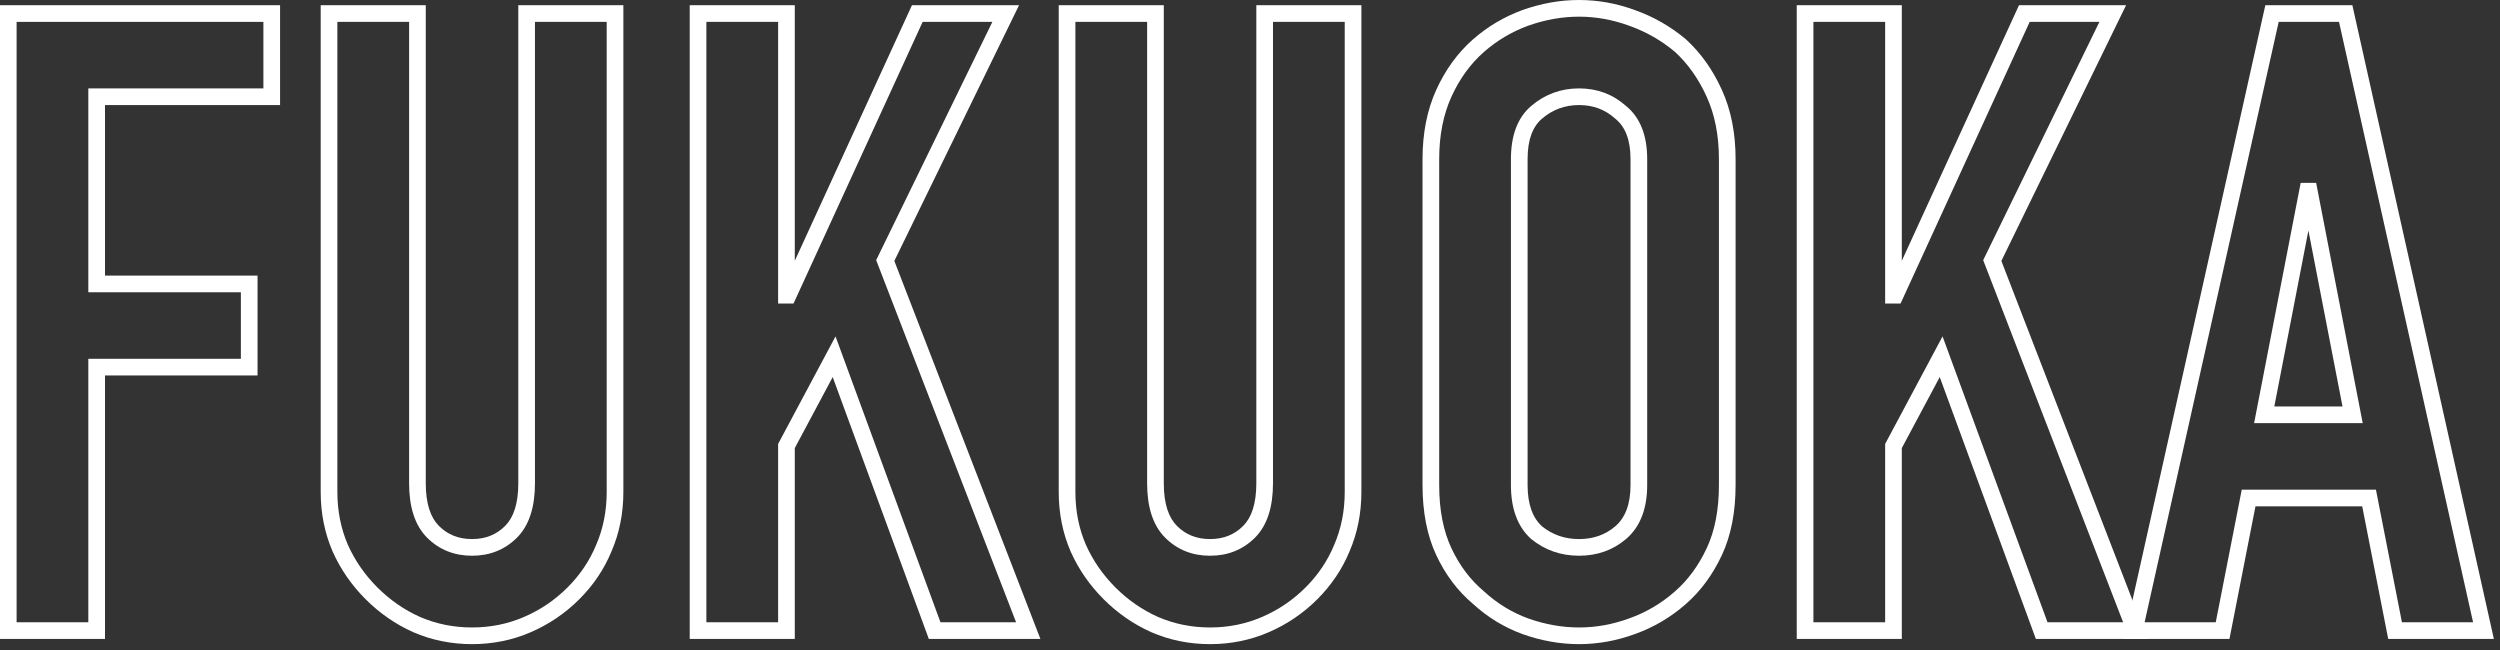
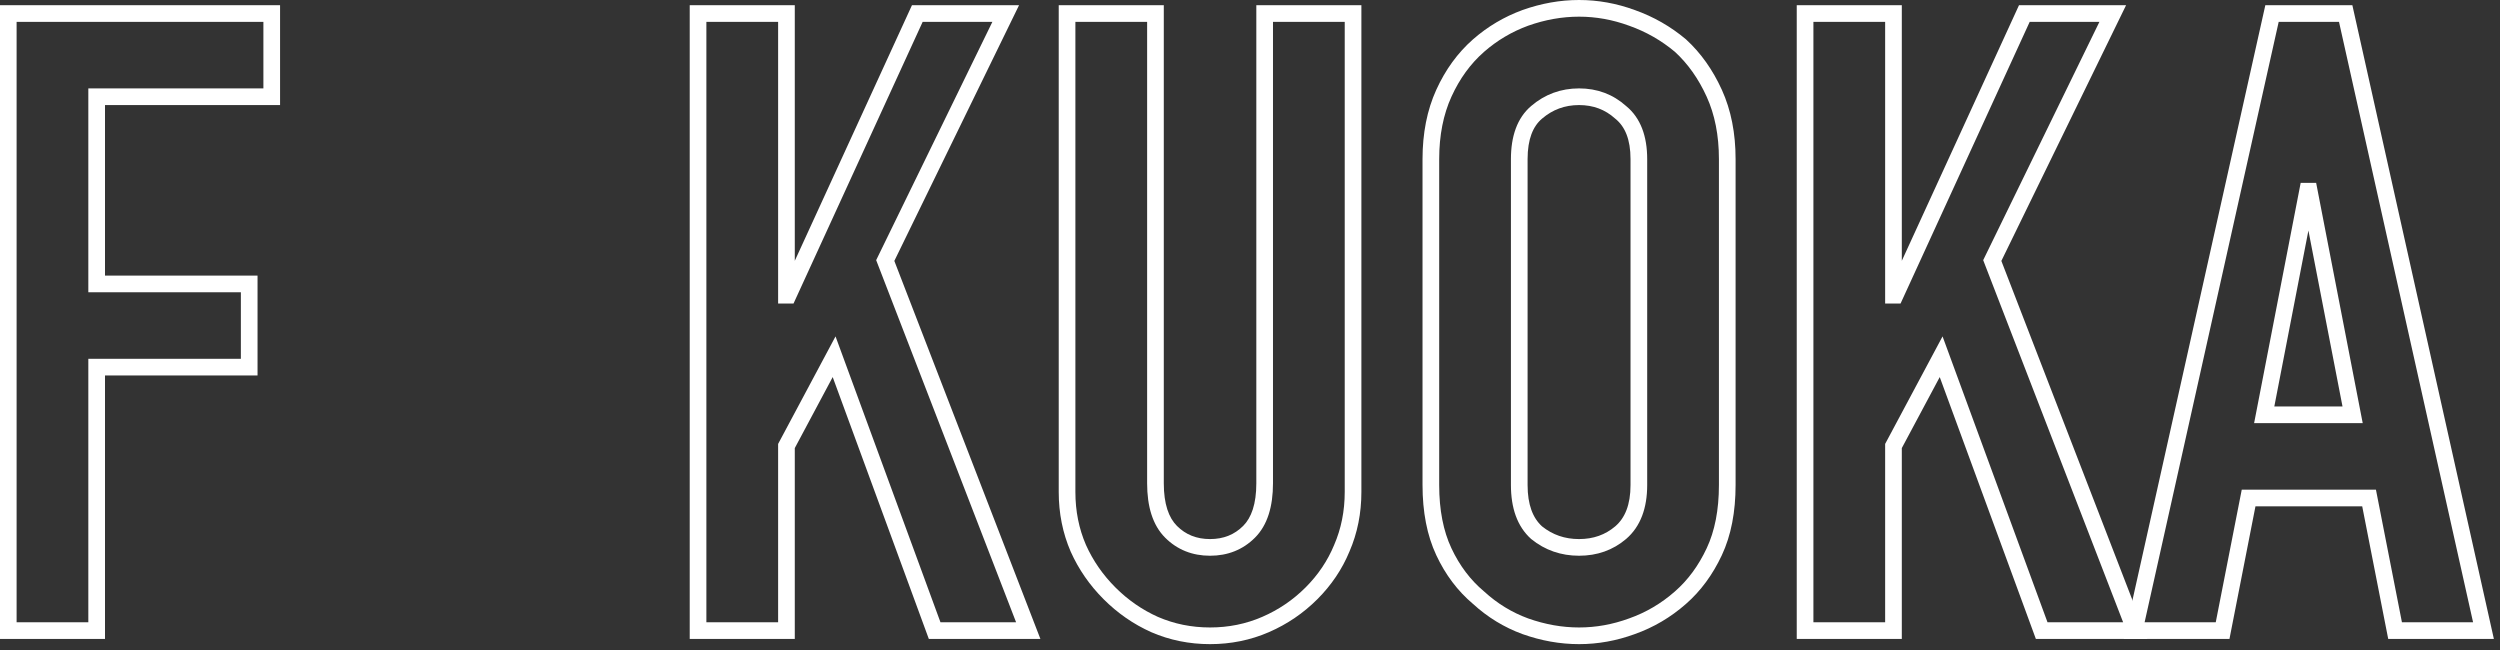
<svg xmlns="http://www.w3.org/2000/svg" width="300" height="78" viewBox="0 0 300 78" fill="none">
  <rect x="0" y="0" width="300" height="78" fill="#333333" stroke="none" />
  <path fill-rule="evenodd" clip-rule="evenodd" d="M271.84 0.624H282.283L299.265 76.672H286.586L283.466 60.76H270.656L267.536 76.672H254.857L271.84 0.624ZM273.443 2.624L257.353 74.672H265.89L269.01 58.76H285.112L288.232 74.672H296.769L280.68 2.624H273.443ZM276.081 21.944H277.938L283.526 50.776H270.493L276.081 21.944ZM277.009 27.663L272.918 48.776H281.101L277.009 27.663Z" fill="white" />
  <path fill-rule="evenodd" clip-rule="evenodd" d="M215.609 0.624H228.217V31.297L242.28 0.624H255.13L240.163 31.31L257.692 76.672H244.303L232.768 45.248L228.217 53.77V76.672H215.609V0.624ZM217.609 2.624V74.672H226.217V53.27L233.107 40.368L245.7 74.672H254.775L237.983 31.218L251.929 2.624H243.563L228.067 36.424H226.217V2.624H217.609Z" fill="white" />
  <path fill-rule="evenodd" clip-rule="evenodd" d="M183.378 3.085C181.416 3.805 179.653 4.85 178.083 6.224C176.465 7.647 175.16 9.435 174.173 11.606C173.203 13.742 172.703 16.231 172.703 19.096V58.2C172.703 61.212 173.205 63.729 174.169 65.784C175.152 67.882 176.453 69.599 178.066 70.954L178.083 70.968L178.099 70.983C179.667 72.42 181.425 73.494 183.378 74.211C185.425 74.937 187.46 75.296 189.487 75.296C191.515 75.296 193.514 74.937 195.487 74.213L195.497 74.21C197.525 73.49 199.356 72.412 200.995 70.969L200.997 70.967C202.546 69.612 203.818 67.891 204.806 65.784C205.769 63.729 206.271 61.212 206.271 58.2V19.096C206.271 16.231 205.772 13.742 204.801 11.606C203.813 9.434 202.542 7.646 200.995 6.224C199.358 4.852 197.527 3.807 195.497 3.086L195.487 3.083L195.487 3.083C193.514 2.359 191.515 2 189.487 2C187.46 2 185.425 2.359 183.378 3.085ZM182.705 1.202C184.955 0.403 187.217 0 189.487 0C191.756 0 193.985 0.403 196.17 1.203C198.43 2.006 200.474 3.174 202.298 4.706L202.315 4.72L202.331 4.735C204.105 6.361 205.532 8.382 206.622 10.778C207.731 13.218 208.271 15.998 208.271 19.096V58.2C208.271 61.428 207.733 64.25 206.617 66.632C205.525 68.962 204.093 70.915 202.315 72.471C200.489 74.078 198.439 75.287 196.17 76.093C193.985 76.893 191.756 77.296 189.487 77.296C187.217 77.296 184.955 76.893 182.705 76.094L182.695 76.091C180.497 75.285 178.518 74.076 176.763 72.472C174.918 70.917 173.451 68.965 172.358 66.632C171.241 64.25 170.703 61.428 170.703 58.2V19.096C170.703 15.998 171.244 13.218 172.353 10.778C173.446 8.373 174.914 6.348 176.762 4.721L176.765 4.719L176.765 4.719C178.521 3.182 180.5 2.01 182.695 1.205L182.705 1.202L182.705 1.202ZM183.742 12.719C185.381 11.315 187.311 10.608 189.487 10.608C191.656 10.608 193.554 11.31 195.129 12.72C196.883 14.152 197.663 16.358 197.663 19.096V58.2C197.663 60.953 196.876 63.182 195.13 64.679L195.127 64.682C193.547 66.025 191.649 66.688 189.487 66.688C187.326 66.688 185.403 66.026 183.762 64.697L183.742 64.681L183.722 64.663C182.055 63.163 181.311 60.938 181.311 58.2V19.096C181.311 16.363 182.053 14.156 183.742 12.719ZM189.487 12.608C187.781 12.608 186.314 13.149 185.042 14.239L185.039 14.242L185.039 14.242C183.956 15.162 183.311 16.699 183.311 19.096V58.2C183.311 60.579 183.947 62.163 185.041 63.16C186.307 64.177 187.775 64.688 189.487 64.688C191.207 64.688 192.637 64.173 193.83 63.16C194.995 62.16 195.663 60.577 195.663 58.2V19.096C195.663 16.714 194.993 15.182 193.85 14.257L193.83 14.241L193.81 14.223C192.615 13.148 191.192 12.608 189.487 12.608Z" fill="white" />
  <path fill-rule="evenodd" clip-rule="evenodd" d="M127.047 0.624H139.655V57.992C139.655 60.491 140.249 62.123 141.234 63.109C142.282 64.157 143.582 64.688 145.207 64.688C146.832 64.688 148.132 64.157 149.18 63.109C150.165 62.123 150.759 60.491 150.759 57.992V0.624H163.367V59.032C163.367 61.583 162.893 63.97 161.936 66.182C161.052 68.316 159.764 70.225 158.082 71.907C156.398 73.591 154.455 74.91 152.26 75.862C150.05 76.82 147.695 77.296 145.207 77.296C142.718 77.296 140.364 76.82 138.153 75.862L138.142 75.857C136.017 74.904 134.114 73.586 132.436 71.907C130.757 70.228 129.439 68.325 128.486 66.201L128.481 66.19C127.522 63.975 127.047 61.586 127.047 59.032V0.624ZM129.047 2.624V59.032C129.047 61.329 129.472 63.444 130.314 65.389C131.164 67.283 132.341 68.984 133.85 70.493C135.359 72.002 137.059 73.179 138.954 74.029C140.902 74.872 142.983 75.296 145.207 75.296C147.433 75.296 149.516 74.871 151.465 74.026C153.43 73.175 155.163 71.998 156.668 70.493C158.173 68.988 159.311 67.294 160.091 65.41L160.094 65.402L160.097 65.394C160.941 63.449 161.367 61.332 161.367 59.032V2.624H152.759V57.992C152.759 60.763 152.105 63.013 150.594 64.523C149.146 65.971 147.326 66.688 145.207 66.688C143.088 66.688 141.268 65.971 139.82 64.523C138.309 63.013 137.655 60.763 137.655 57.992V2.624H129.047Z" fill="white" />
  <path fill-rule="evenodd" clip-rule="evenodd" d="M82.766 0.624H95.374V31.297L109.436 0.624H122.286L107.32 31.31L124.848 76.672H111.459L99.924 45.248L95.374 53.77V76.672H82.766V0.624ZM84.766 2.624V74.672H93.374V53.27L100.263 40.368L112.856 74.672H121.931L105.14 31.218L119.085 2.624H110.719L95.223 36.424H93.374V2.624H84.766Z" fill="white" />
-   <path fill-rule="evenodd" clip-rule="evenodd" d="M38.484 0.624H51.092V57.992C51.092 60.491 51.686 62.123 52.672 63.109C53.72 64.157 55.02 64.688 56.644 64.688C58.269 64.688 59.569 64.157 60.617 63.109C61.603 62.123 62.196 60.491 62.196 57.992V0.624H74.804V59.032C74.804 61.583 74.331 63.97 73.373 66.182C72.489 68.316 71.202 70.225 69.519 71.907C67.835 73.591 65.893 74.91 63.698 75.862C61.487 76.82 59.133 77.296 56.644 77.296C54.156 77.296 51.801 76.82 49.591 75.862L49.579 75.857C47.455 74.904 45.552 73.586 43.873 71.907C42.195 70.228 40.876 68.325 39.924 66.201L39.919 66.19C38.959 63.975 38.484 61.586 38.484 59.032V0.624ZM40.484 2.624V59.032C40.484 61.329 40.91 63.444 41.751 65.389C42.602 67.283 43.778 68.984 45.288 70.493C46.797 72.002 48.497 73.179 50.391 74.029C52.339 74.872 54.42 75.296 56.644 75.296C58.87 75.296 60.953 74.871 62.903 74.026C64.868 73.175 66.6 71.998 68.105 70.493C69.61 68.988 70.748 67.294 71.528 65.41L71.531 65.402L71.535 65.394C72.378 63.449 72.804 61.332 72.804 59.032V2.624H64.196V57.992C64.196 60.763 63.542 63.013 62.032 64.523C60.584 65.971 58.764 66.688 56.644 66.688C54.525 66.688 52.705 65.971 51.257 64.523C49.747 63.013 49.092 60.763 49.092 57.992V2.624H40.484Z" fill="white" />
  <path fill-rule="evenodd" clip-rule="evenodd" d="M-0.008 0.624H33.608V12.608H12.6V33.072H30.904V45.056H12.6V76.672H-0.008V0.624ZM1.992 2.624V74.672H10.6V43.056H28.904V35.072H10.6V10.608H31.608V2.624H1.992Z" fill="white" />
</svg>